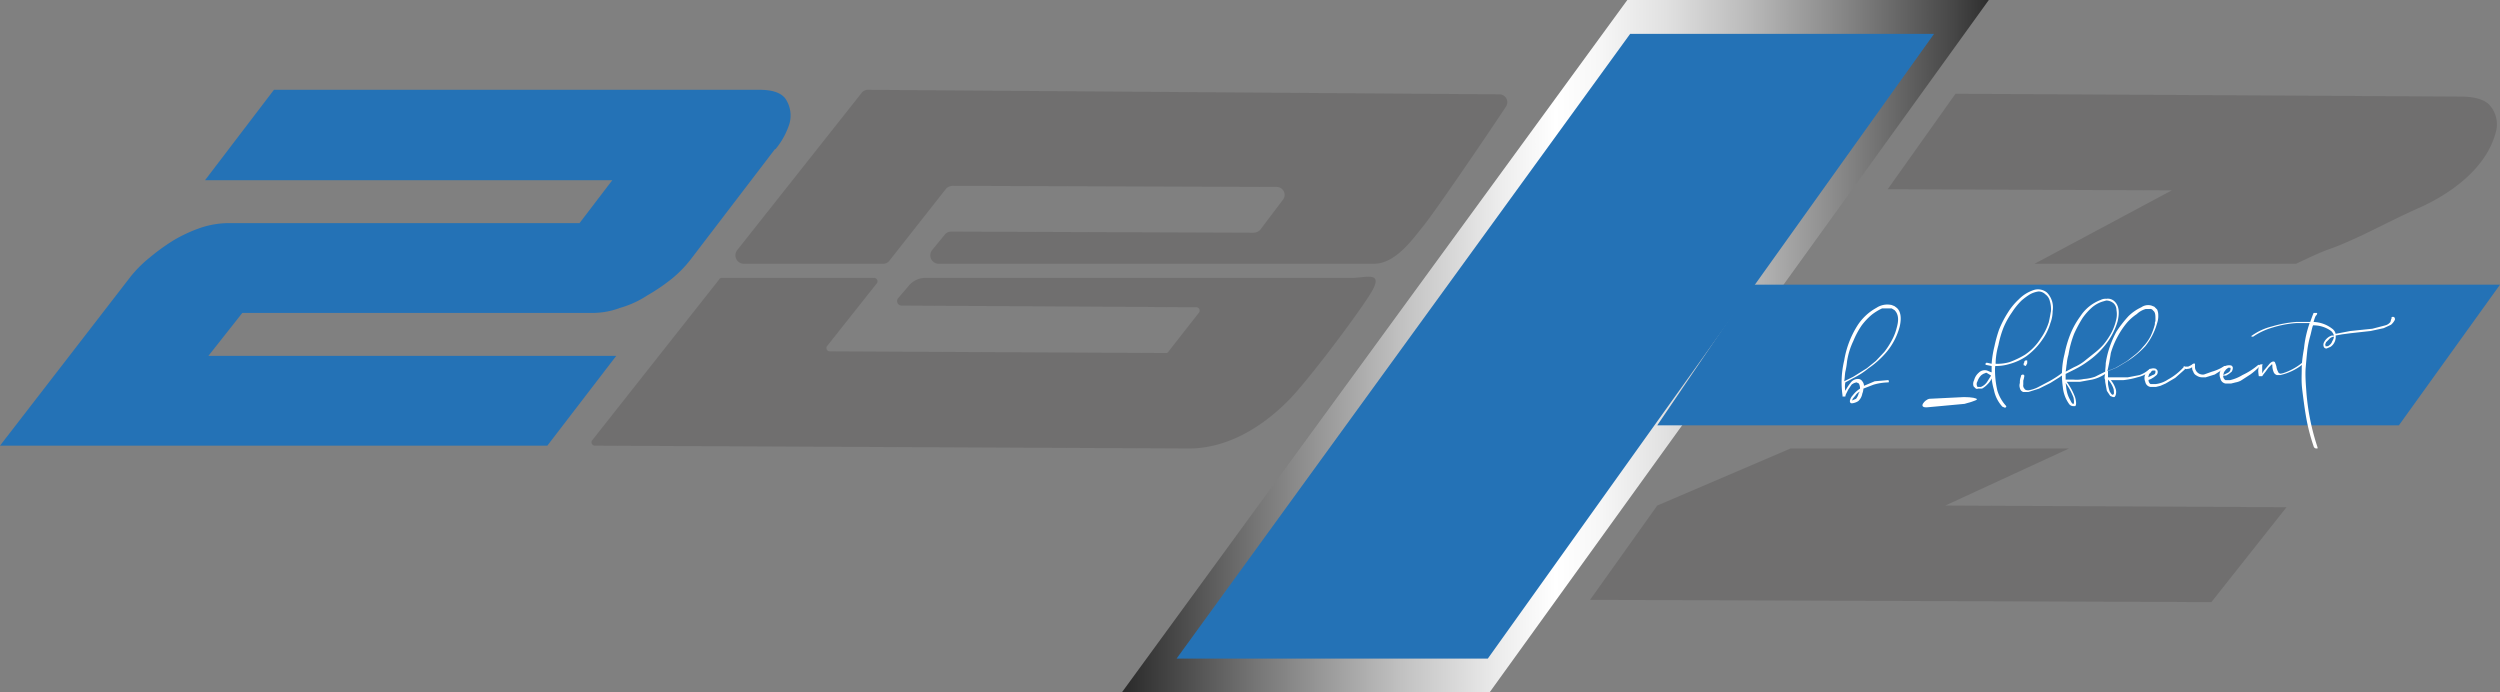
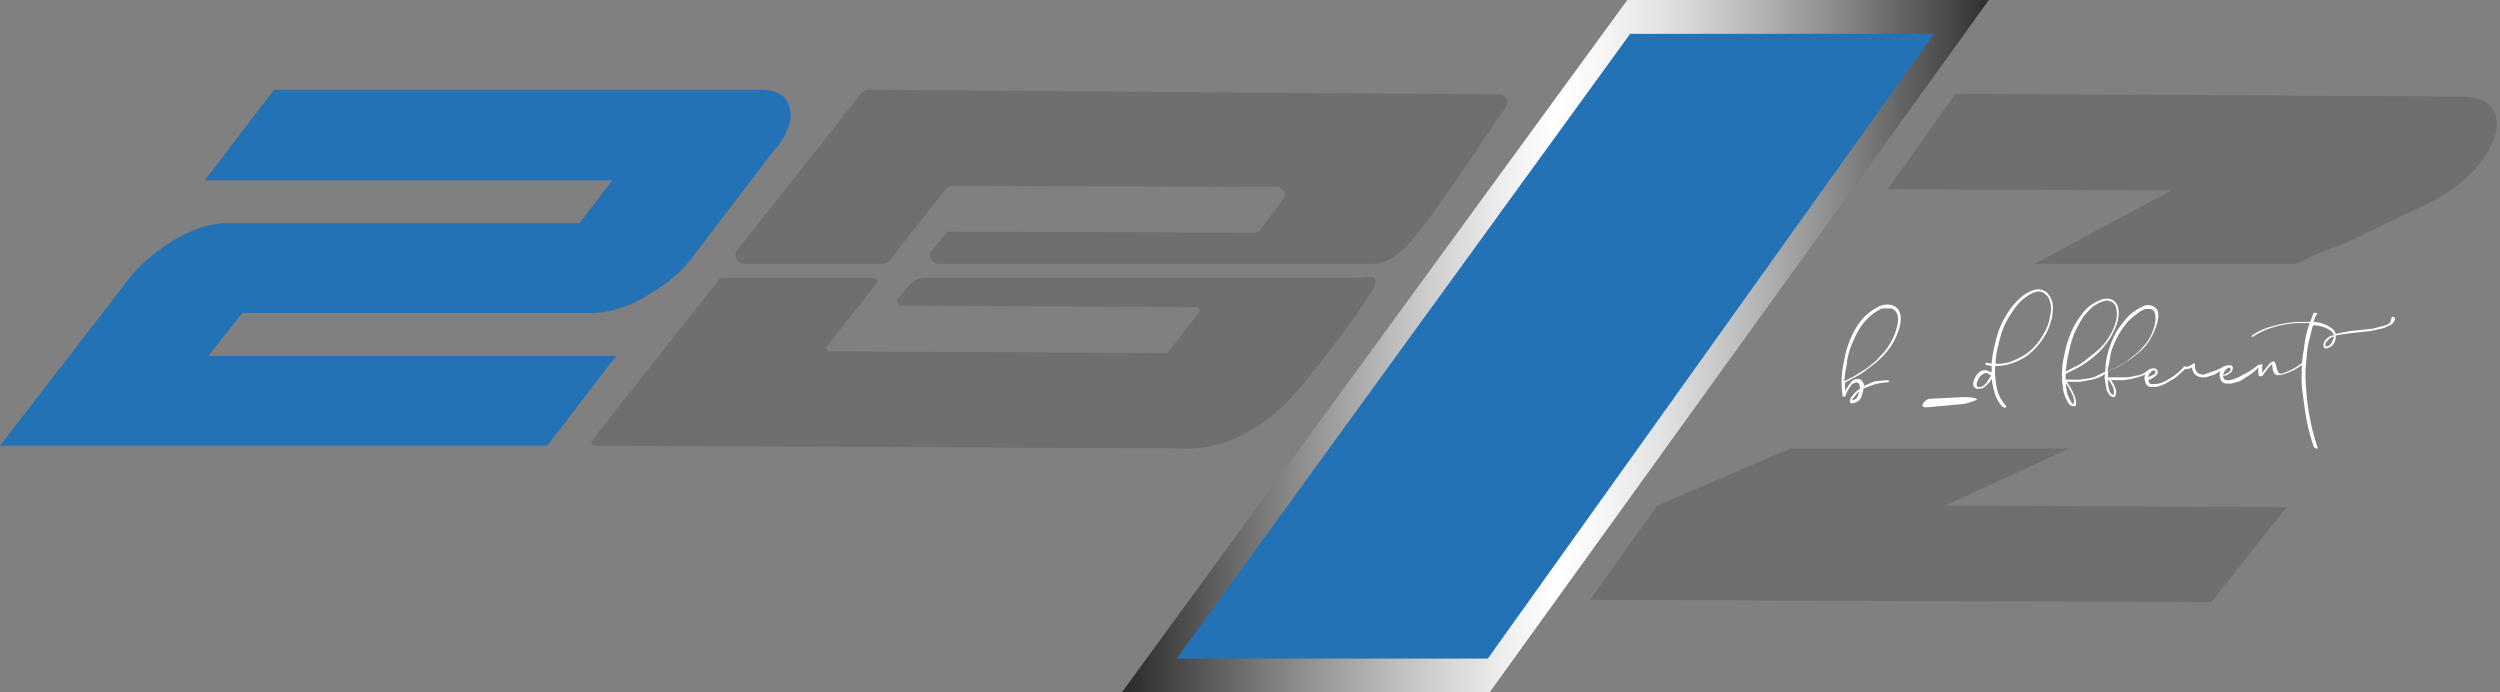
<svg xmlns="http://www.w3.org/2000/svg" id="Livello_1" data-name="Livello 1" viewBox="0 0 442.6 122.6">
  <rect x="0" y="0" width="442.6" height="122.6" fill="#808080" stroke="none" />
  <defs>
    <style>.cls-1{fill:url(#linear-gradient);}.cls-2{fill:#2472b6;}.cls-3{fill:#706f6f;}.cls-4{fill:#fff;}</style>
    <linearGradient id="linear-gradient" x1="198.59" y1="61.28" x2="352.14" y2="61.28" gradientUnits="userSpaceOnUse">
      <stop offset="0" stop-color="#292929" />
      <stop offset="0.16" stop-color="#787878" />
      <stop offset="0.32" stop-color="silver" />
      <stop offset="0.44" stop-color="#eee" />
      <stop offset="0.5" stop-color="#fff" />
      <stop offset="0.55" stop-color="#f7f7f7" />
      <stop offset="0.63" stop-color="#e0e0e0" />
      <stop offset="0.72" stop-color="#bbb" />
      <stop offset="0.83" stop-color="#878787" />
      <stop offset="0.96" stop-color="#464646" />
      <stop offset="1" stop-color="#2e2e2e" />
    </linearGradient>
  </defs>
  <polygon class="cls-1" points="288.1 0 198.6 122.6 263.7 122.6 352.1 0 288.1 0" />
  <polygon class="cls-2" points="288.6 6 208.3 116.6 263.4 116.6 342.4 6 288.6 6" />
  <path class="cls-3" d="M168.9,55.3l10-12.7a1.7,1.7,0,0,1,1.2-.5l57.3.2a1.4,1.4,0,0,1,1.1,2.3l-4,5.3a1.7,1.7,0,0,1-1.2.5l-53.5-.2a1.4,1.4,0,0,0-1.1.5l-2.3,2.8a1.5,1.5,0,0,0,1.2,2.4h77c3.8,0,6.7-4.1,8.8-6.7S274.5,33.4,278,28.1a1.4,1.4,0,0,0-1.1-2.2L165,25.1a1.4,1.4,0,0,0-1.1.6l-22,27.8a1.5,1.5,0,0,0,1.2,2.4h24.7A1.4,1.4,0,0,0,168.9,55.3Z" transform="translate(-11.4 -9.2)" />
  <path class="cls-3" d="M172.2,59.9,170.4,62a.8.8,0,0,0,.7,1.3l52.2.3a.6.6,0,0,1,.4.9l-5.4,6.9a.5.5,0,0,1-.4.3l-59.7-.3a.6.6,0,0,1-.4-.9l8.8-11.1a.6.6,0,0,0-.5-1H139.2a.5.5,0,0,0-.5.3L116.2,87.2a.6.6,0,0,0,.5.9l105.2.5c6.7,0,12.8-3.7,17.4-8.3,3.1-3,11.8-14.5,14.6-18.9s-.6-3-3.2-3H175.1A3.8,3.8,0,0,0,172.2,59.9Z" transform="translate(-11.4 -9.2)" />
  <polygon class="cls-3" points="366.3 79.4 317 79.4 293.4 89.5 281.5 106.2 391.5 106.6 404.8 89.8 344.4 89.5 366.3 79.4" />
  <path class="cls-3" d="M452.4,28.1q-1.3-1.8-5.4-1.8l-89.4-.5-12,16.9,50.3.2-24.3,13h46.3c7.7-3.7,4.3-1.6,12-5.2,3.3-1.6,6.6-3.3,10-4.8,5.5-2.5,11.6-6.9,13.3-13.1A5.1,5.1,0,0,0,452.4,28.1Z" transform="translate(-11.4 -9.2)" />
  <path class="cls-2" d="M54.3,64.6l-6,7.6h72.2L108.3,88.1H11.4L34.5,58.2a21.8,21.8,0,0,1,3.4-3.4,36.5,36.5,0,0,1,4.3-3.1A26.2,26.2,0,0,1,47,49.5a16,16,0,0,1,4.7-.8H114l5.8-7.6H47.7l12.2-16h86c2.4,0,4,.6,4.7,1.8a5.3,5.3,0,0,1,.5,4.4,13.5,13.5,0,0,1-2.4,4.3h-.1L133.7,55.1a20.9,20.9,0,0,1-3.3,3.4,34.1,34.1,0,0,1-4.4,3,17.4,17.4,0,0,1-4.8,2.2,13.9,13.9,0,0,1-4.7.9Z" transform="translate(-11.4 -9.2)" />
-   <polygon class="cls-2" points="310.3 50.4 293.4 75.3 424.7 75.3 442.6 50.4 310.3 50.4" />
  <path class="cls-4" d="M345.6,76.5c.2,0,.2.1.2.2s0,.2-.1.2a10.1,10.1,0,0,0-2.6.4l-1.8.7a2.9,2.9,0,0,1-.2.9,2.3,2.3,0,0,1-.7,1.3,2.5,2.5,0,0,1-1.1.4h-.1c-.2,0-.3-.2-.3-.4a1.9,1.9,0,0,1,.5-1,5.1,5.1,0,0,1,1.3-1.2,2,2,0,0,0-.2-.9l-.4-.2a1.8,1.8,0,0,0-.9.4l-.6.9-.4.8a1.6,1.6,0,0,0-.1.4h-.5v-.2a16.6,16.6,0,0,1,.3-6.2,16.5,16.5,0,0,1,2.3-6.1,9.3,9.3,0,0,1,3.4-3.2,3.5,3.5,0,0,1,2.7-.5l.5.2.4.3c.7.6.9,1.8.5,3.4a11.7,11.7,0,0,1-2.2,4.3,16,16,0,0,1-3.3,3,14.2,14.2,0,0,1-2.6,1.7l-1.5.8a3.8,3.8,0,0,0,0,1.5,8,8,0,0,1,.9-1.4,1.6,1.6,0,0,1,1.5-.7.9.9,0,0,1,.6.4,1.3,1.3,0,0,1,.3.8l1.9-.8Zm1.6-9.3c.4-1.4.3-2.4-.4-3.1l-.5-.3h-1.7a9.7,9.7,0,0,0-1.8,1.1,11.1,11.1,0,0,0-1.8,1.9,14.6,14.6,0,0,0-1.5,2.8,12.7,12.7,0,0,0-1.1,3.6q-.1,1-.3,1.8c-.1.6-.1,1.2-.2,1.7l1.6-.8,2.4-1.5,1.6-1.3,1.5-1.6a13.7,13.7,0,0,0,1.3-2A9.2,9.2,0,0,0,347.2,67.2Zm-7.8,12.6c0,.1-.1.2-.1.3h0l.7-.3a2.8,2.8,0,0,0,.5-1.1h.1c0-.1,0-.2.1-.2a1.9,1.9,0,0,0-.8.7Z" transform="translate(-11.4 -9.2)" />
  <path class="cls-4" d="M352.7,81.3c-1.9.2-.5-1.4.3-1.5l6.1-.3c1.4,0,2.3.2,2.3.4s-1.8.7-2.2.8Z" transform="translate(-11.4 -9.2)" />
  <path class="cls-4" d="M364.6,74c.1.1,0,.2,0,.3a16.4,16.4,0,0,0,.4,4,7,7,0,0,0,1.5,2.7.3.3,0,0,1,.1.2l-.2.2-.5-.2a6.1,6.1,0,0,1-1.5-3,11.8,11.8,0,0,1-.4-2,3,3,0,0,1-.7,1,3.9,3.9,0,0,1-1,.8h-.7a.4.4,0,0,1-.5-.1l-.3-.3a1.4,1.4,0,0,1,.1-1.1,2.6,2.6,0,0,1,.8-1.3,1.5,1.5,0,0,1,1.5-.4l.7.3h.1V74l-1-.2c-.1-.1-.2-.2-.1-.2l.2-.2.9.2a18.1,18.1,0,0,1,.5-3.1,24.5,24.5,0,0,1,.8-2.9,17.9,17.9,0,0,1,1.6-3.1,11.1,11.1,0,0,1,1.9-2.3,6.6,6.6,0,0,1,2.8-1.7,2.5,2.5,0,0,1,2.2.5,3.8,3.8,0,0,1,1,3.3,5.9,5.9,0,0,1-.4,2.1,9.5,9.5,0,0,1-1.4,2.9,11.9,11.9,0,0,1-2.9,3,9.6,9.6,0,0,1-2.8,1.3A8.4,8.4,0,0,1,364.6,74Zm-2.5,3.7a2.4,2.4,0,0,0,1.1-.9l.7-1.1-.3-.2-.5-.3H363l-.5.2-.3.2a2.6,2.6,0,0,0-.7,1.1.9.9,0,0,0,0,1h.6Zm7.2-15.3a12,12,0,0,0-1.7,2.1,14.3,14.3,0,0,0-1.5,2.7,18.1,18.1,0,0,0-.9,3.1,12.6,12.6,0,0,0-.5,3.3,7.7,7.7,0,0,0,2.5-.3,16.2,16.2,0,0,0,2.7-1.3,9.7,9.7,0,0,0,2.8-2.9,10.5,10.5,0,0,0,1.4-2.8c.2-.8.3-1.5.4-2a5,5,0,0,0-.2-1.8,2,2,0,0,0-.8-1.2,1.7,1.7,0,0,0-1.2-.5,4.4,4.4,0,0,0-1.5.5A11.2,11.2,0,0,0,369.3,62.4Z" transform="translate(-11.4 -9.2)" />
-   <path class="cls-4" d="M376.7,75.2c.1.1.1.1,0,.3l-.7.5-1.6,1-2,1-1.9.6h-.9a.9.9,0,0,1-.6-.7,1.4,1.4,0,0,1,0-.9,2.8,2.8,0,0,1,.1-.9,1,1,0,0,0,.1-.4h0a.5.5,0,0,1,.4-.2l.2.2h0a6.4,6.4,0,0,1-.2.9v.7a.8.8,0,0,0,.2.7c.1.2.3.3.7.3h0a5.4,5.4,0,0,0,1.8-.6l1.9-1a17.6,17.6,0,0,0,2.3-1.5Zm-6.8-1.3h-.2c0-.1-.1-.2,0-.4s.1-.2.1-.3.2-.2.3-.2h.2v.4a.4.4,0,0,1-.1.3q-.1.3-.3.3Z" transform="translate(-11.4 -9.2)" />
  <path class="cls-4" d="M392.2,74.5a.2.2,0,0,1,0,.3,5.5,5.5,0,0,1-2.4,1.2,13.8,13.8,0,0,1-2.5.5h-2.2a4.7,4.7,0,0,1,.9,1.7,1.8,1.8,0,0,1-.1,1.1c-.1.1-.1.2-.2.2h-.2l-.5-.2-.6-.9-.3-1.6a1.3,1.3,0,0,0-.1-.6,2.5,2.5,0,0,1,.1-.8,6.7,6.7,0,0,1-2.3,1l-2.2.4h-2.3a11.2,11.2,0,0,1,1.5,2.8q.3,1.2,0,1.5h-.3a.9.9,0,0,1-.8-.4,6.1,6.1,0,0,1-1.1-3,14.9,14.9,0,0,1,.3-5.8,20,20,0,0,1,1.1-3.7,14.6,14.6,0,0,1,1.7-3,7.4,7.4,0,0,1,3.6-2.9,1.8,1.8,0,0,1,1-.2,1.7,1.7,0,0,1,1.5.5c.7.7.9,1.8.5,3.5a12.2,12.2,0,0,1-2.2,4.2,14.4,14.4,0,0,1-3.1,2.9,15.8,15.8,0,0,1-2.3,1.4l-1.6.8v1h1.3a6.2,6.2,0,0,0,1.9-.1,7.9,7.9,0,0,0,2-.4l1.8-.9c0-.4.1-1,.1-1.5a16.2,16.2,0,0,1,.4-1.9,17.9,17.9,0,0,1,1.5-3.7,21.2,21.2,0,0,1,2.1-2.7,8,8,0,0,1,2.3-1.6,2.1,2.1,0,0,1,1.8-.3l.5.2.5.5a2.5,2.5,0,0,1,.2,1,3.9,3.9,0,0,1-.2,1.4h0a11.4,11.4,0,0,1-2.1,4.1,16.4,16.4,0,0,1-3.1,2.6l-2,1.2-1.5.6V76h3.5l2.1-.4a5.4,5.4,0,0,0,1.8-1.1Zm-11.5-1.6,1.5-1.2a11.4,11.4,0,0,0,1.6-1.5,12.7,12.7,0,0,0,1.3-1.9A9.2,9.2,0,0,0,386,66a4.2,4.2,0,0,0,.1-1.9,1.7,1.7,0,0,0-.5-1.2,2.1,2.1,0,0,0-1.3-.5l-.7.2a5.4,5.4,0,0,0-1.8,1,10.8,10.8,0,0,0-1.7,1.9,23.7,23.7,0,0,0-1.5,2.8,18.1,18.1,0,0,0-1,3.7,7.6,7.6,0,0,0-.3,1.6c-.1.5-.1.9-.2,1.4l1.5-.8A8,8,0,0,0,380.7,72.9Zm-2.2,7.8c.1-.1.1-.5,0-1.1a11.5,11.5,0,0,0-1.4-2.6c.1.6.1,1,.2,1.4a4.9,4.9,0,0,0,.6,1.6c.2.4.3.6.5.7Zm7.1-1.7q.1-.1,0-.9a4.5,4.5,0,0,0-1-1.7h0v.8a8.6,8.6,0,0,0,.3,1.3c.2.3.3.5.5.6Zm2.4-5.9,1.4-1.1a9.2,9.2,0,0,0,1.4-1.4,8.3,8.3,0,0,0,1.3-1.8,11.3,11.3,0,0,0,.8-2.2v-.2h0c0-.2.1-.3.1-.4v-.5h0c0-.7-.1-1.1-.4-1.3a.6.6,0,0,0-.6-.3h-.7a3.8,3.8,0,0,0-1.6.9,8.6,8.6,0,0,0-1.8,1.6,14.3,14.3,0,0,0-1.6,2.4,14.8,14.8,0,0,0-1.2,2.9c-.1.7-.2,1.2-.3,1.8l-.3,1.4,1.5-.6Z" transform="translate(-11.4 -9.2)" />
  <path class="cls-4" d="M397.9,74.3h.3v.3l-1.7,1.5-1.7,1-.9.4-.8.2h-1a1.1,1.1,0,0,1-.9-.9,1.7,1.7,0,0,1,.5-2,1.3,1.3,0,0,1,1.4-.3h0c.2.2.3.3.3.5a.8.8,0,0,1-.2.6l-.5.4-.5.3-.5.2c.1,0,.1.1.1.2s.2.5.4.5h.8a4.9,4.9,0,0,0,2.2-.8A10.5,10.5,0,0,0,397.9,74.3ZM393,75c0-.1,0-.2-.1-.2h-.3c-.2,0-.3.1-.4.3l-.3.3c-.1.2-.1.4-.2.6l.8-.4C392.9,75.5,393,75.3,393,75Z" transform="translate(-11.4 -9.2)" />
  <path class="cls-4" d="M405.2,74h.3c.1.2.1.2-.1.3l-1.9,1.2-1.6.5h-.6a1.7,1.7,0,0,1-1-.3,1.1,1.1,0,0,1-.6-.7,1.2,1.2,0,0,1-.2-.8,1.3,1.3,0,0,1-.8.3.6.6,0,0,1-.7-.2c-.1,0-.1-.1,0-.2s.1-.1.2,0h.6l.6-.3c.2-.2.4-.3.6-.2v.7a1.4,1.4,0,0,0,1.6,1.2l1.4-.5A7.8,7.8,0,0,0,405.2,74Z" transform="translate(-11.4 -9.2)" />
  <path class="cls-4" d="M411.2,73.8h.3V74a11.4,11.4,0,0,1-1.7,1.5l-1.7,1.1a3.2,3.2,0,0,1-.9.3l-.8.2h-1a1.1,1.1,0,0,1-.9-.9,1.7,1.7,0,0,1,.5-2,1.8,1.8,0,0,1,1.4-.3h0a.5.5,0,0,1,.3.5,1.4,1.4,0,0,1-.2.6l-.5.4-.5.3H405v.2a.9.9,0,0,0,.4.6h.8a7.3,7.3,0,0,0,2.2-.9A12.4,12.4,0,0,0,411.2,73.8Zm-4.9.7c0-.1,0-.2-.1-.2h-.3l-.4.3-.3.4c-.1.1-.1.3-.2.6l.8-.4A.8.8,0,0,0,406.3,74.5Z" transform="translate(-11.4 -9.2)" />
  <path class="cls-4" d="M419,73.4h.2c.1.1.1.1,0,.2a9.8,9.8,0,0,1-4.1,2h-.6a.9.9,0,0,1-.6-.6,2.9,2.9,0,0,1-.2-.9v-.2c0-.1,0-.2-.1-.2l-.6.6-.5.7-.4.5-.2.3h-.6a7.8,7.8,0,0,1-.1-.9c0-.4.1-.7.1-1h.1l.2-.2h.3c.1,0,.1.1,0,.2v1.4l.3-.5,1-1.2c.3-.3.5-.4.7-.4a.3.3,0,0,1,.3.3c.1.1.1.3.2.5a2.9,2.9,0,0,0,.3,1,.5.5,0,0,0,.7.3h.1A10.4,10.4,0,0,0,419,73.4Z" transform="translate(-11.4 -9.2)" />
  <path class="cls-4" d="M419.9,71.1c-.1.9-.2,2-.3,3.2s0,2.6.1,4a40.7,40.7,0,0,0,2,10.1v.2h-.2a.5.5,0,0,1-.5-.4,33.6,33.6,0,0,1-1.3-5c-.3-1.7-.5-3.3-.7-4.9s-.1-2.6-.1-3.8.2-2.5.4-3.6a19,19,0,0,1,1-4.5h-2.4a18.4,18.4,0,0,0-4.2.8,12,12,0,0,0-3.4,1.6H410c0-.1,0-.2.1-.2a10.3,10.3,0,0,1,3.5-1.6,20.4,20.4,0,0,1,4.3-.8h2.5l.4-1.1.2-.5h.6c0,.1.1.2,0,.2h0c0,.1-.1.2-.2.3s-.3.7-.4,1.1a5.7,5.7,0,0,1,3.3,1.2,1.5,1.5,0,0,1,.6.9l2.6-.5,3.9-.4,2.3-.6h0a1.7,1.7,0,0,0,.9-.6c.1-.3.1-.5.2-.6v-.2s0-.1.2-.1.2,0,.3.1.1.2.1.4a2.8,2.8,0,0,1-.7.9l-1.3.6-2.3.5-3.6.4-1.5.2-1.1.2a2.1,2.1,0,0,1-.9,2l-.7.3a.5.5,0,0,1-.5-.3,1,1,0,0,1,.1-.9,2.4,2.4,0,0,1,1.3-1.1h.4a1.8,1.8,0,0,0-.5-.8,5.3,5.3,0,0,0-3.2-1c-.2.5-.3,1.2-.5,1.9A17.2,17.2,0,0,0,419.9,71.1Zm4.4-1.5a1.6,1.6,0,0,0,.3-.8,1.3,1.3,0,0,0-.9.5l-.5.5c-.1.3-.2.4-.1.5v.2h.2a.6.6,0,0,0,.5-.2A1.3,1.3,0,0,0,424.3,69.6Z" transform="translate(-11.4 -9.2)" />
</svg>